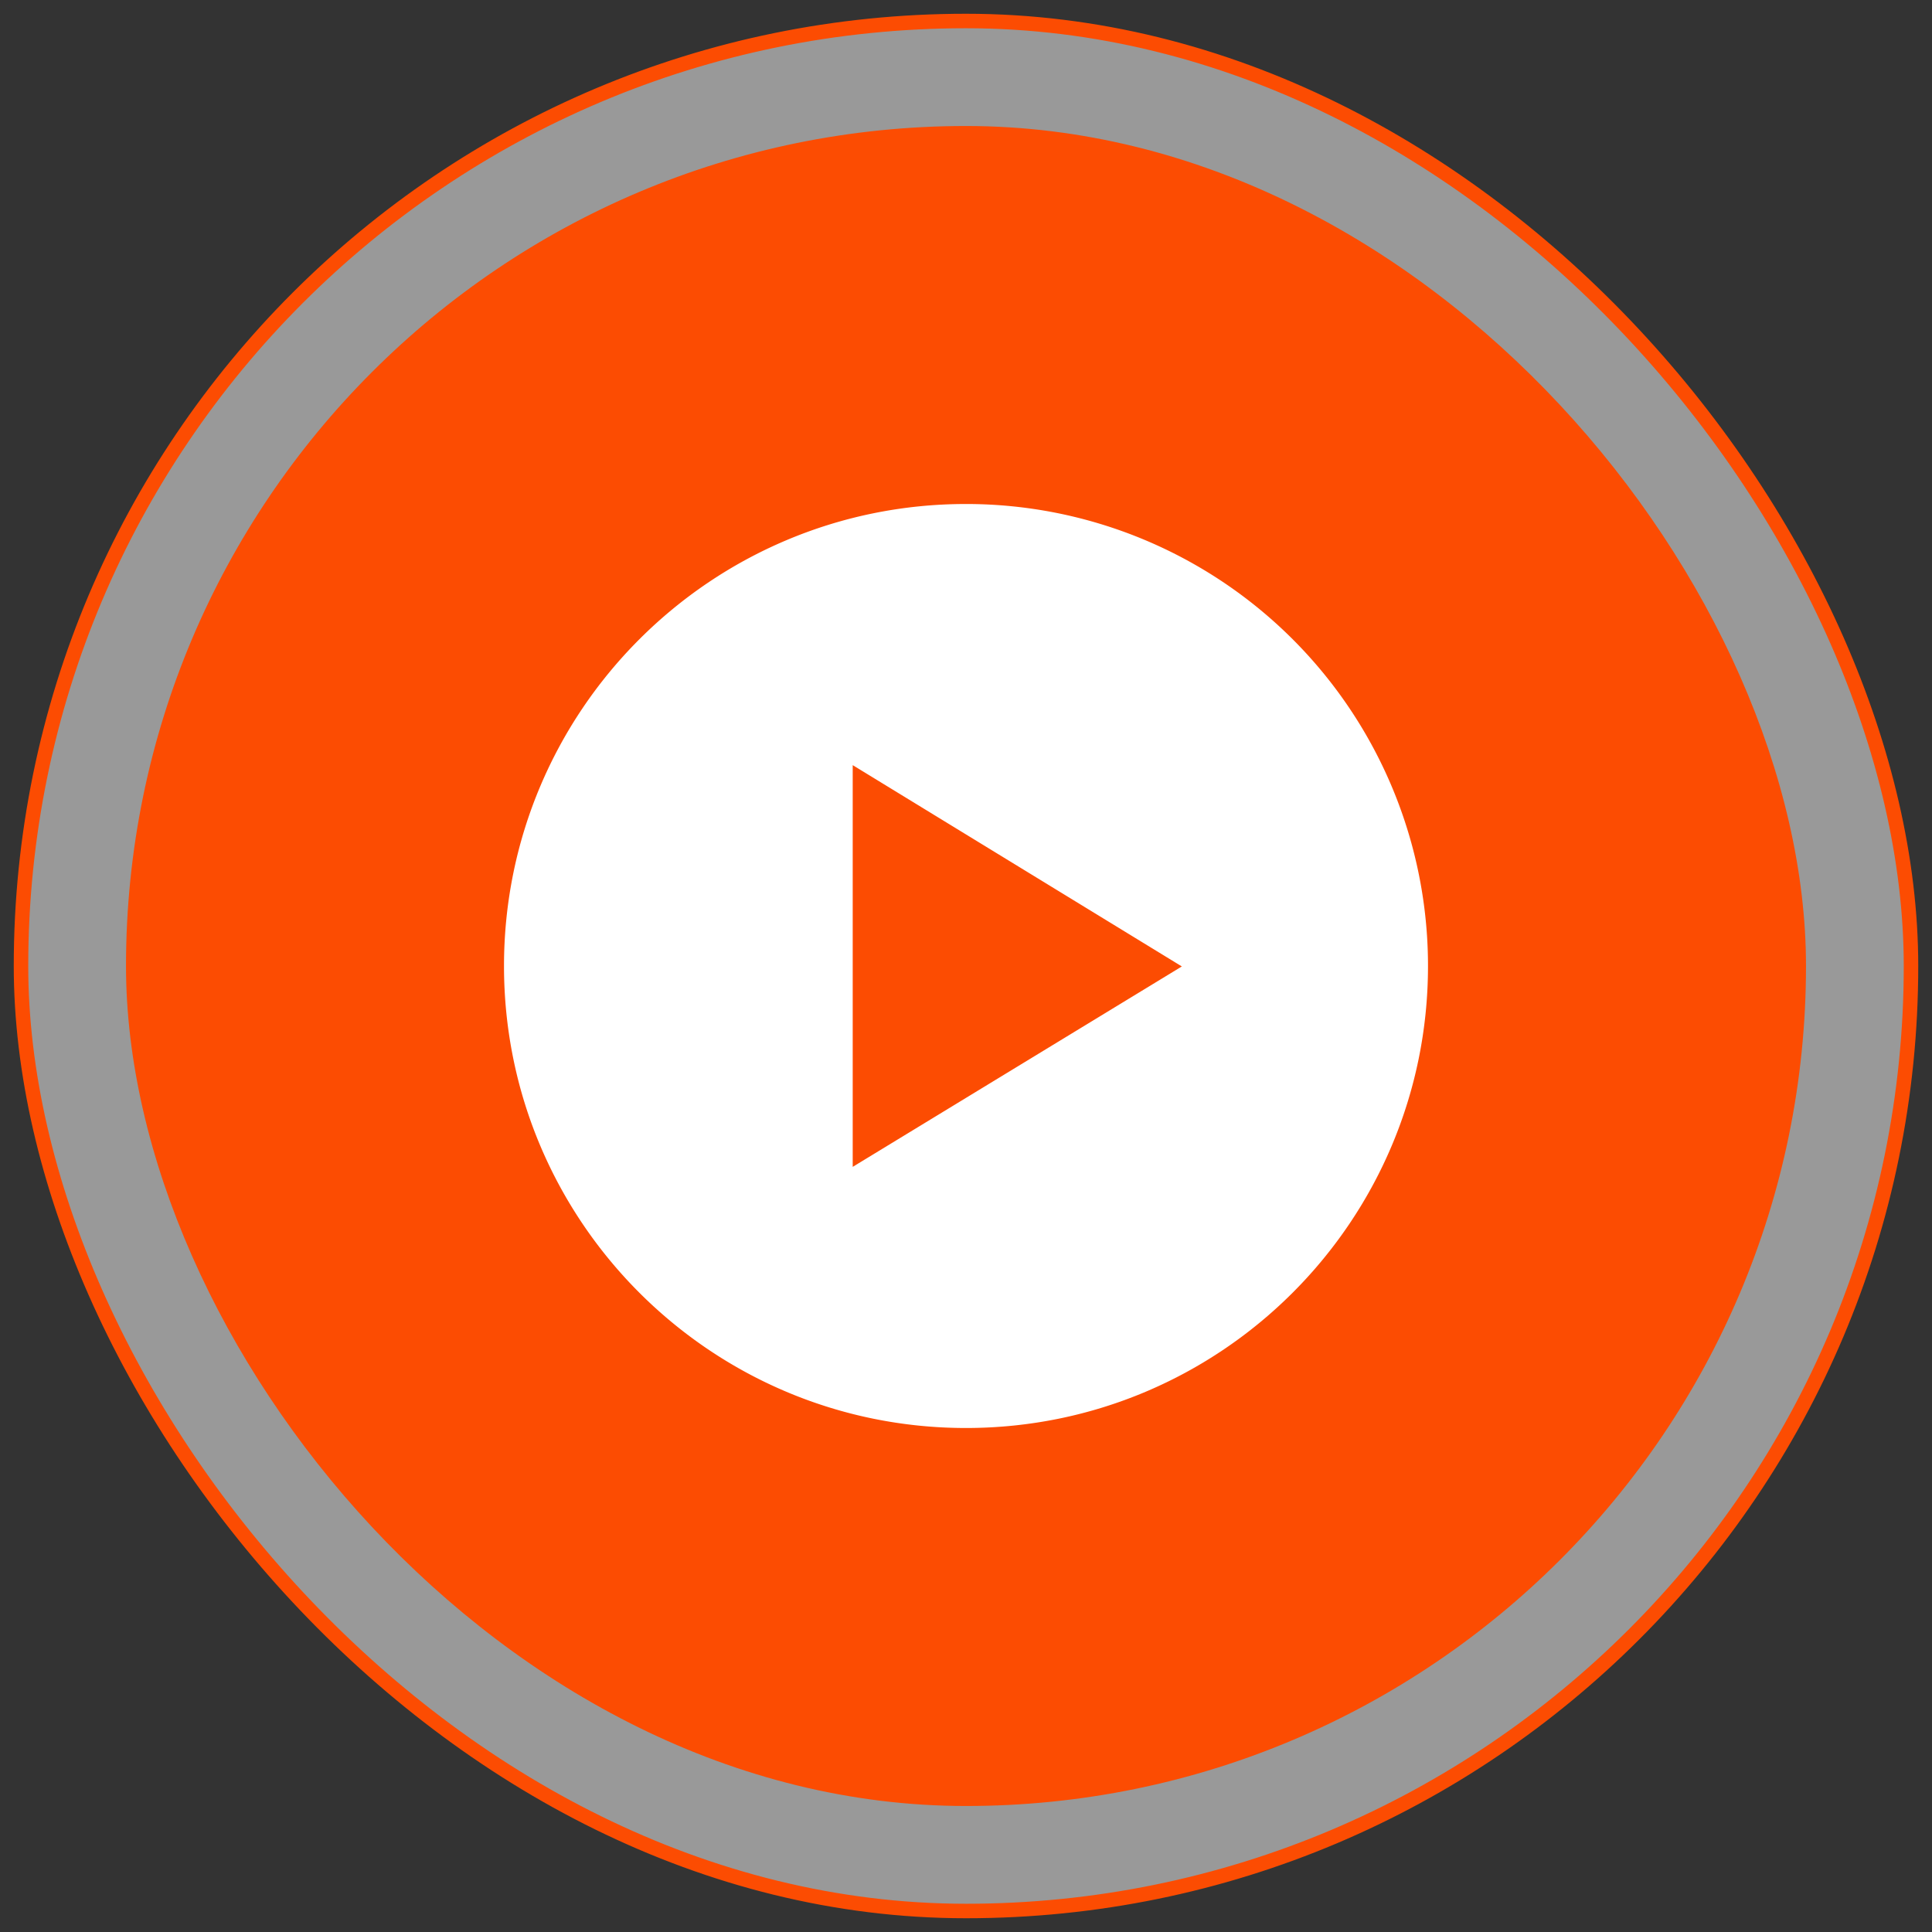
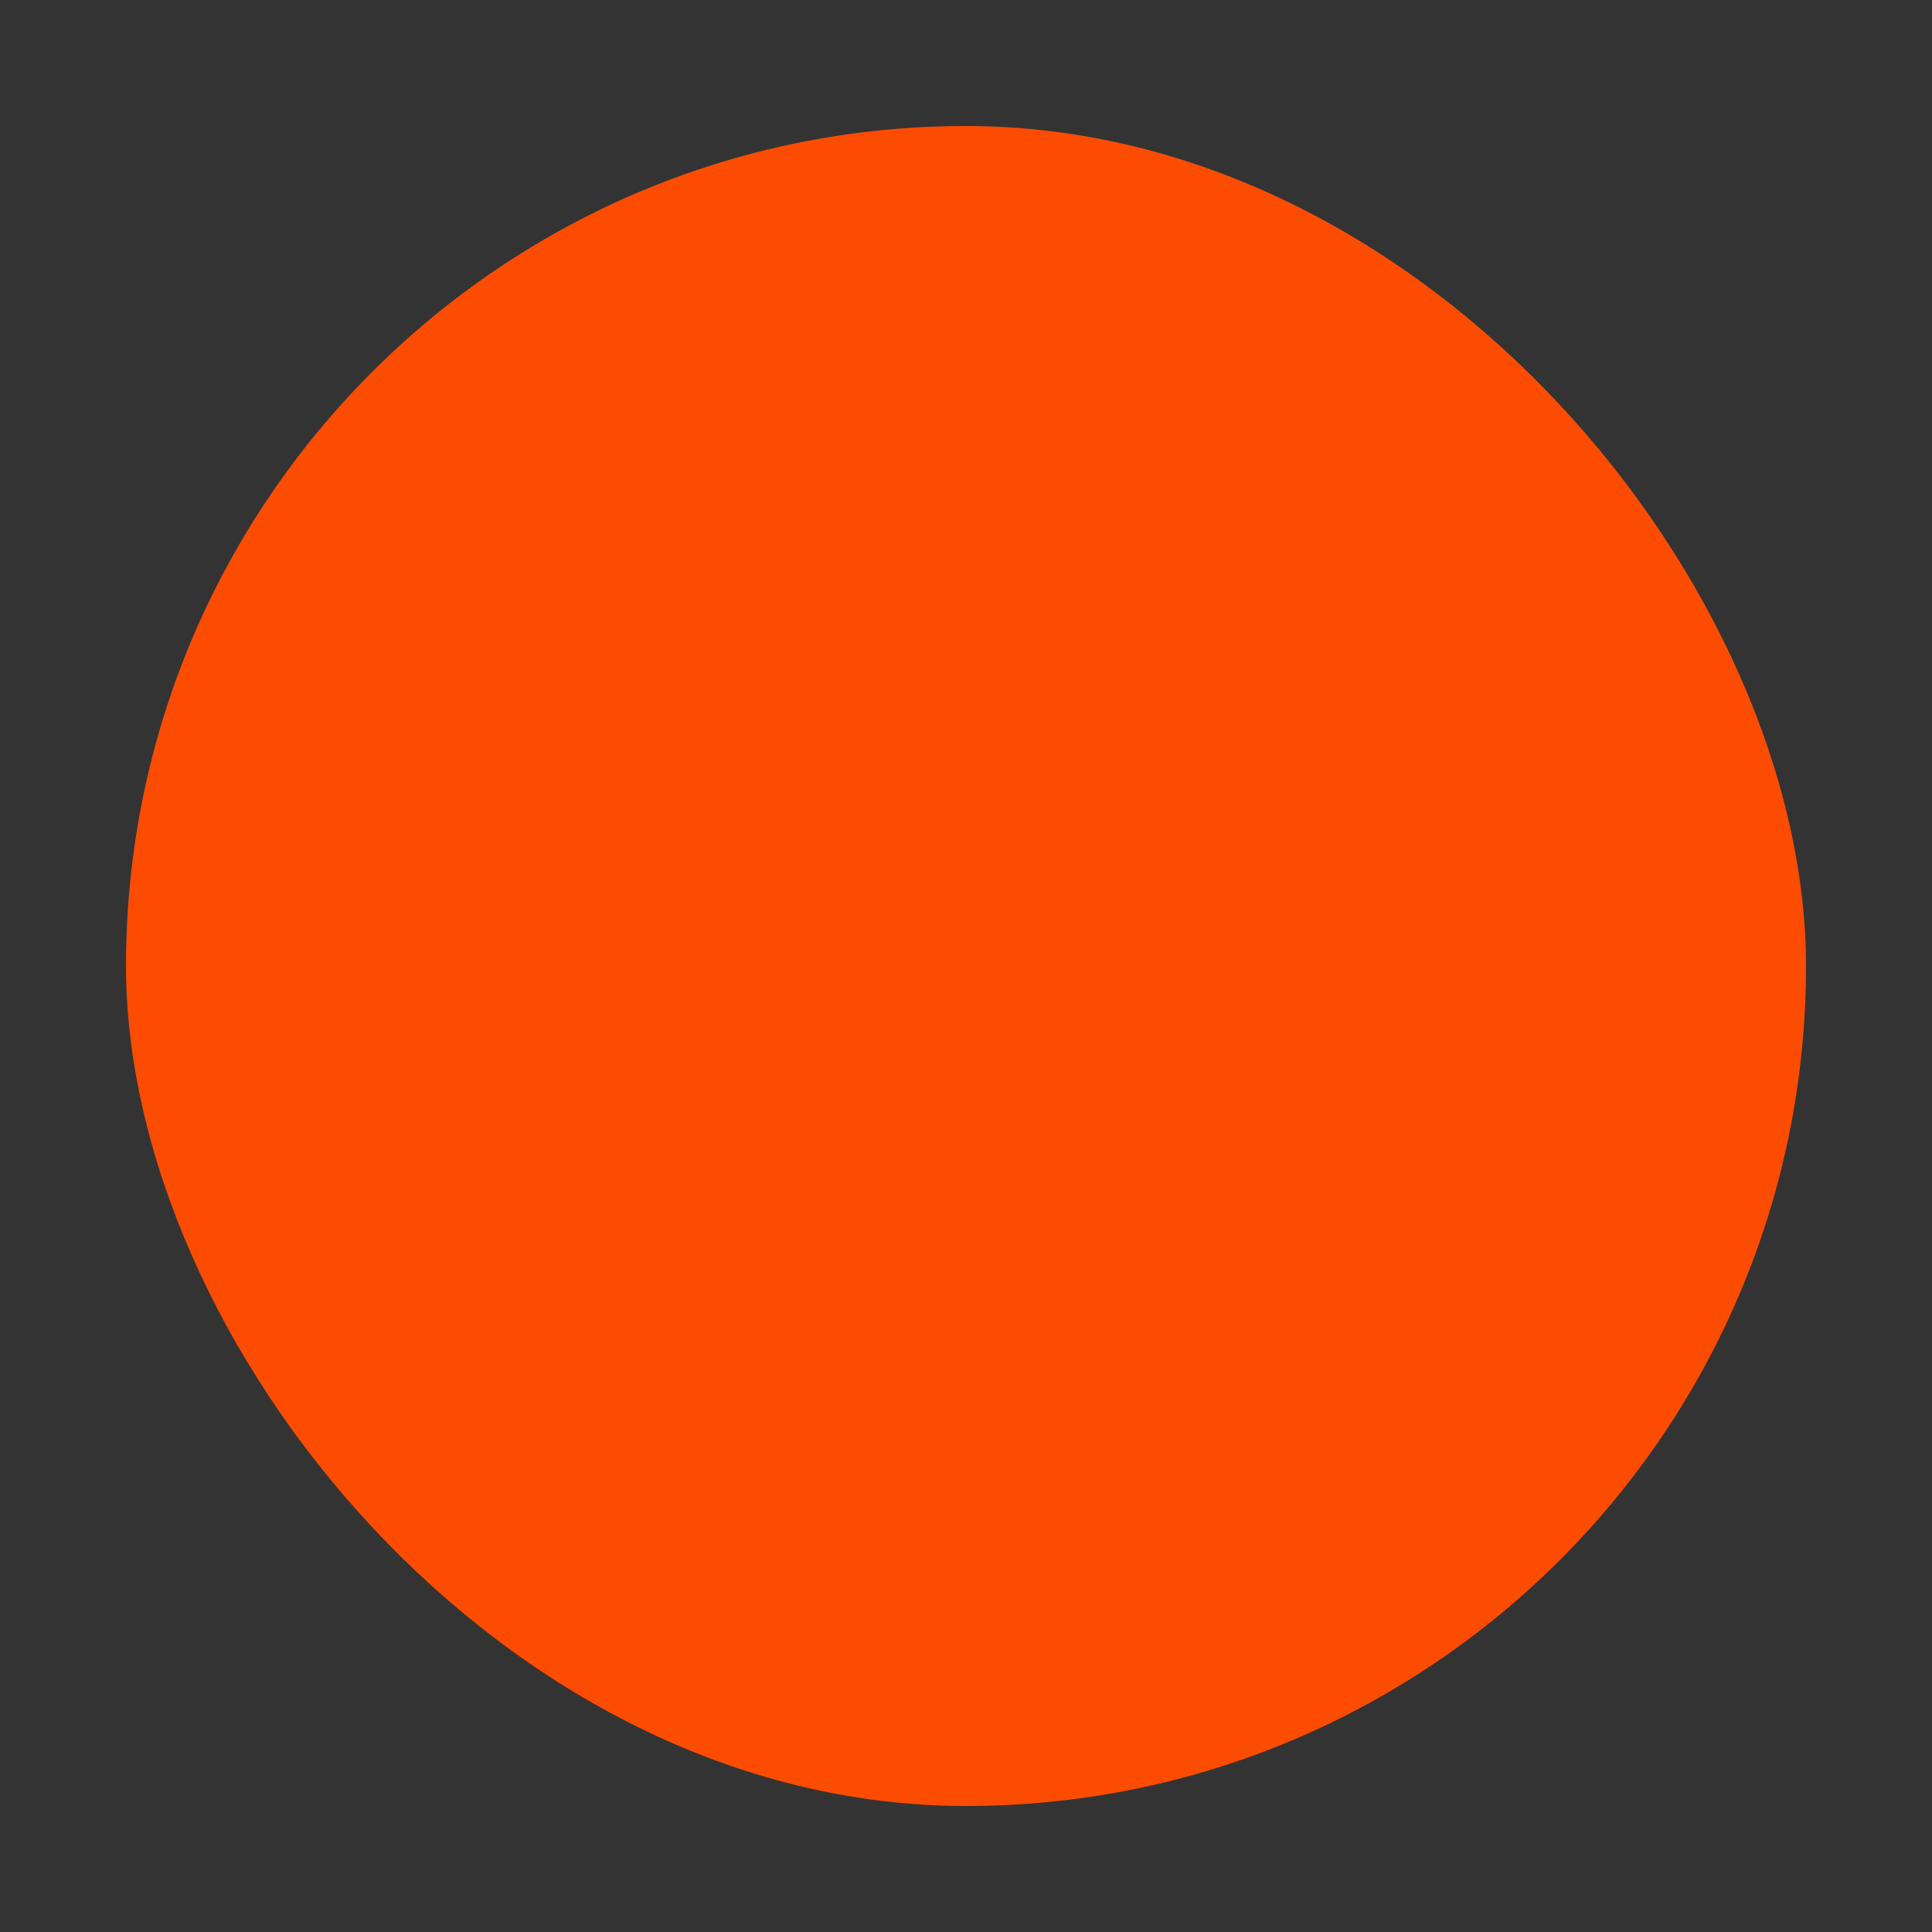
<svg xmlns="http://www.w3.org/2000/svg" width="92" height="92" viewBox="0 0 92 92">
  <rect x="0" y="0" width="92" height="92" fill="#333333" stroke="none" />
  <g transform="translate(1 1)" fill-rule="nonzero" fill="none">
-     <rect stroke="#FC4C02" stroke-width=".69" fill-opacity=".5" fill="#FFF" width="90" height="90" rx="45" />
    <rect fill="#FC4C02" x="5" y="5" width="80" height="80" rx="40" />
-     <path d="M45 23c-12.15 0-22 9.85-22 22s9.85 22 22 22 22-9.85 22-22a21.995 21.995 0 0 0-22-22zm-5.395 31.565v-19.13l15.673 9.586-15.673 9.544z" fill="#FFF" />
  </g>
</svg>